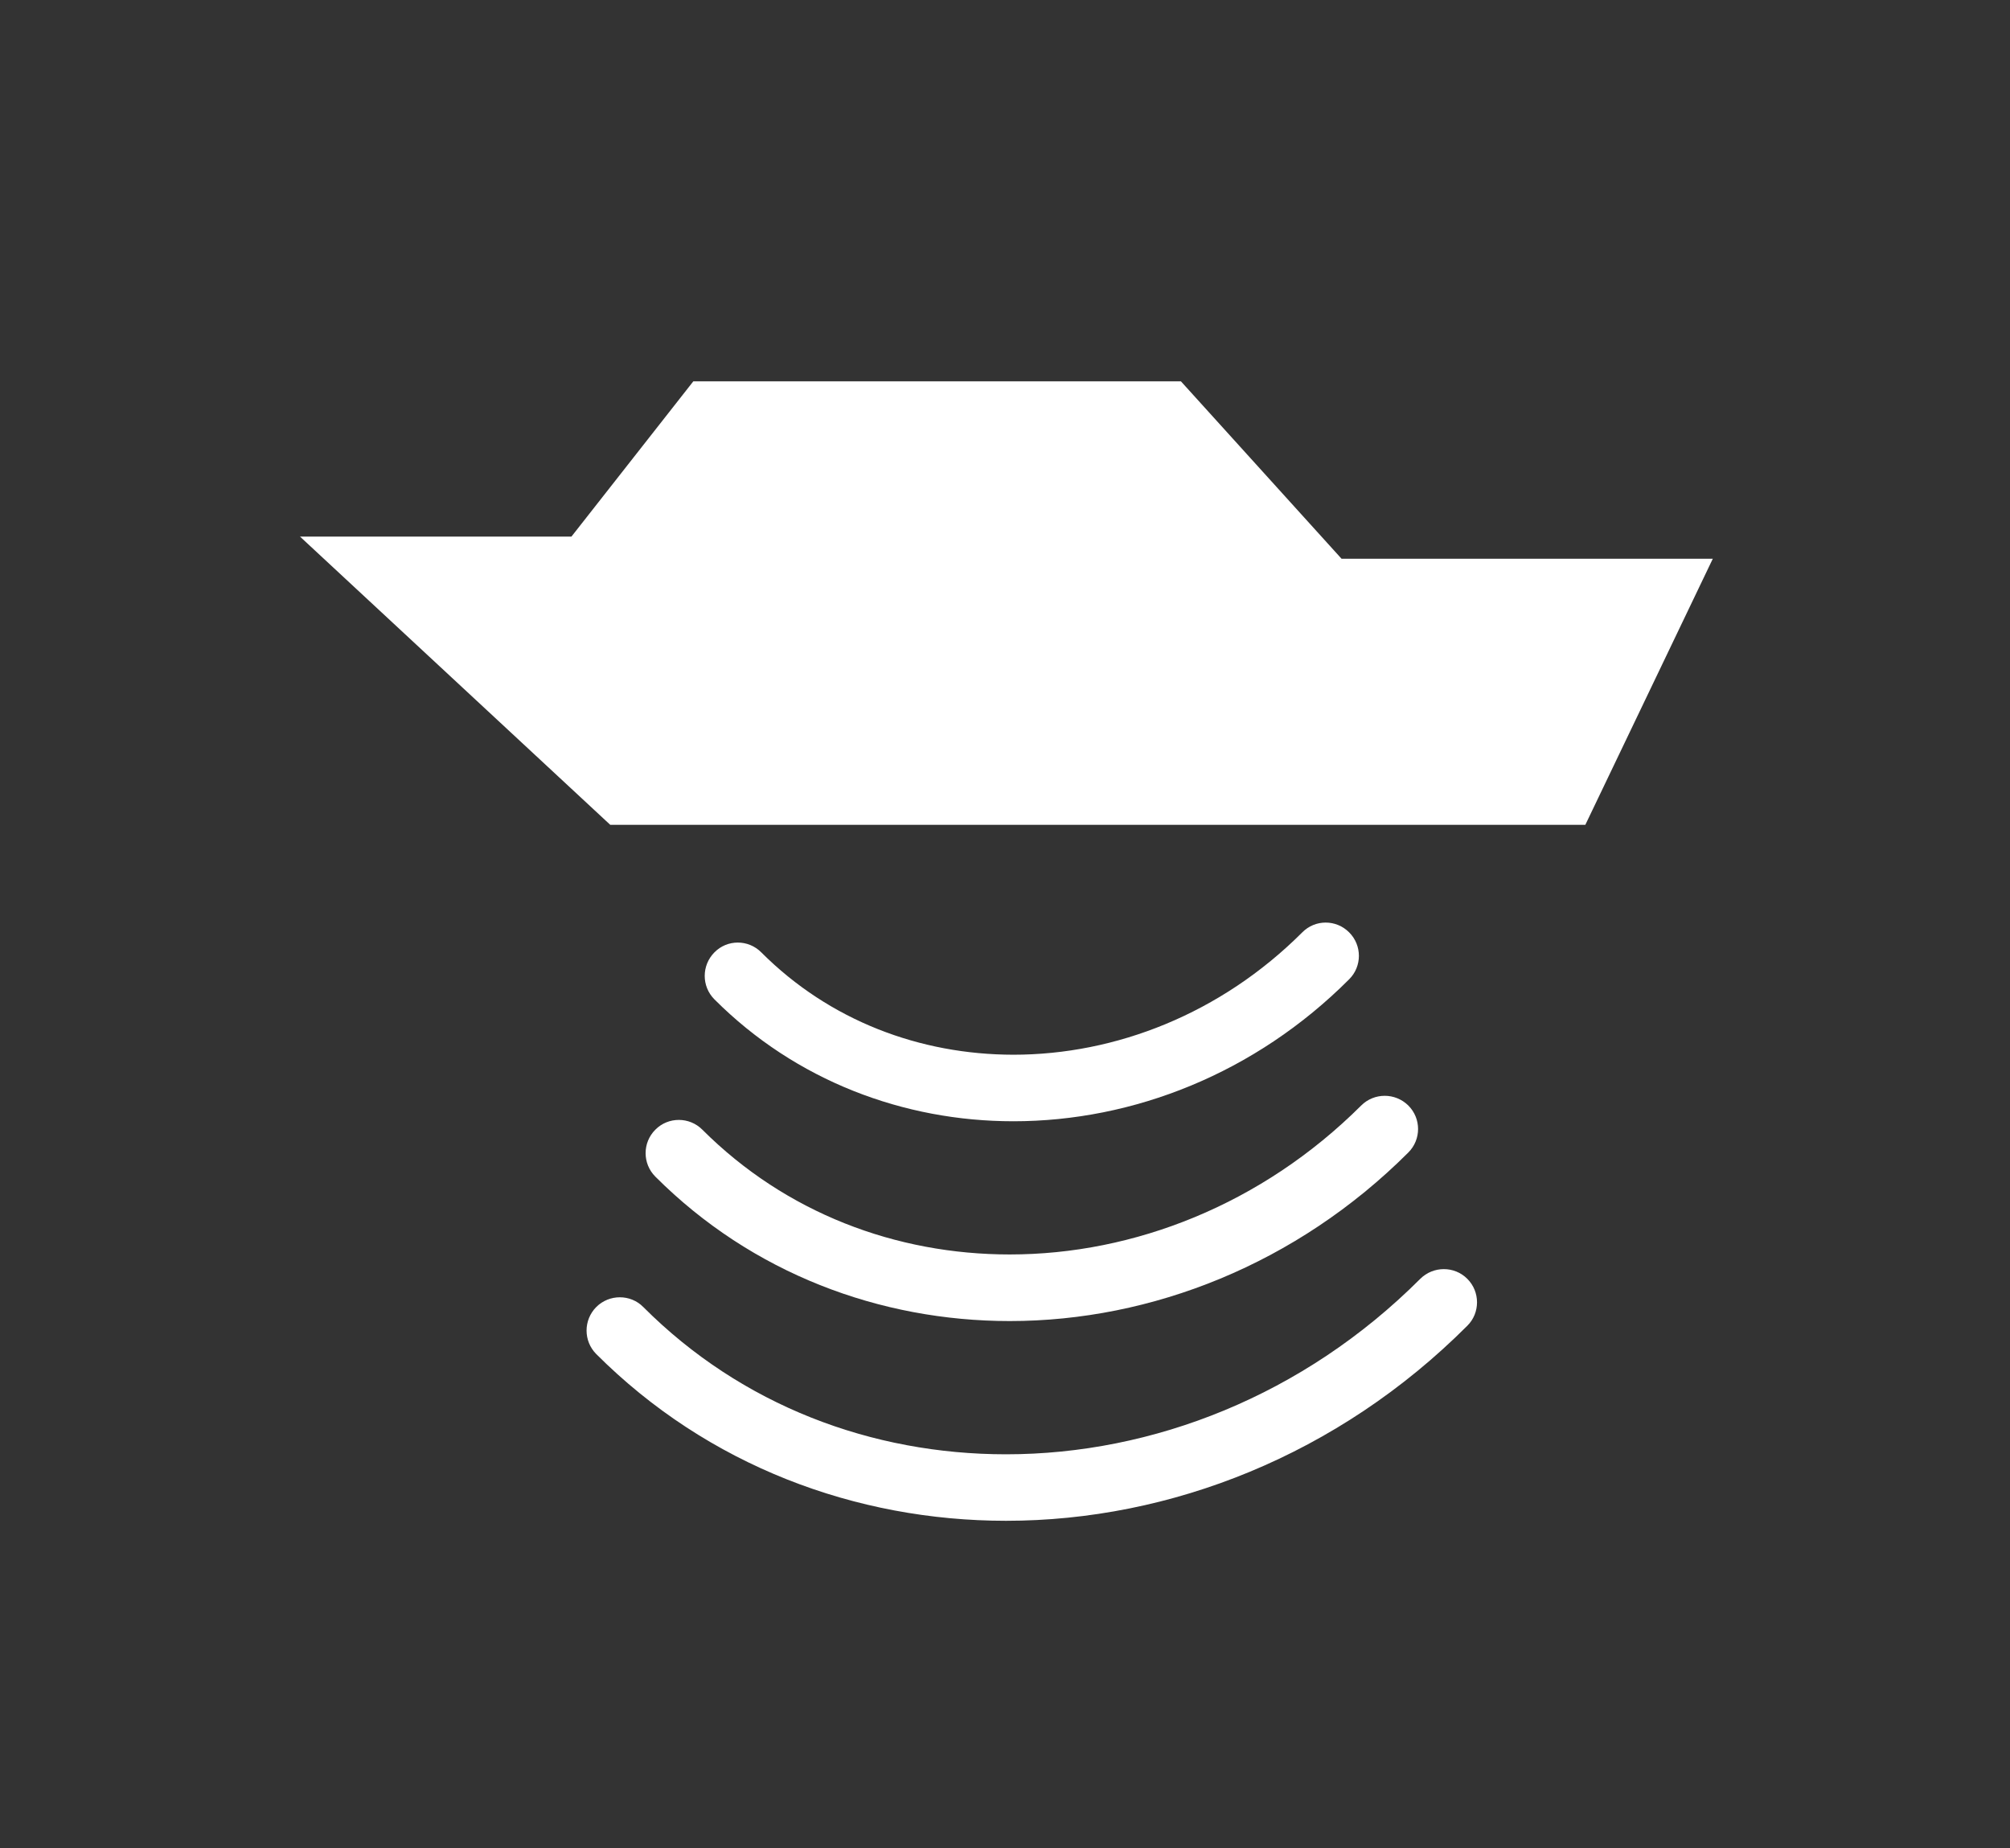
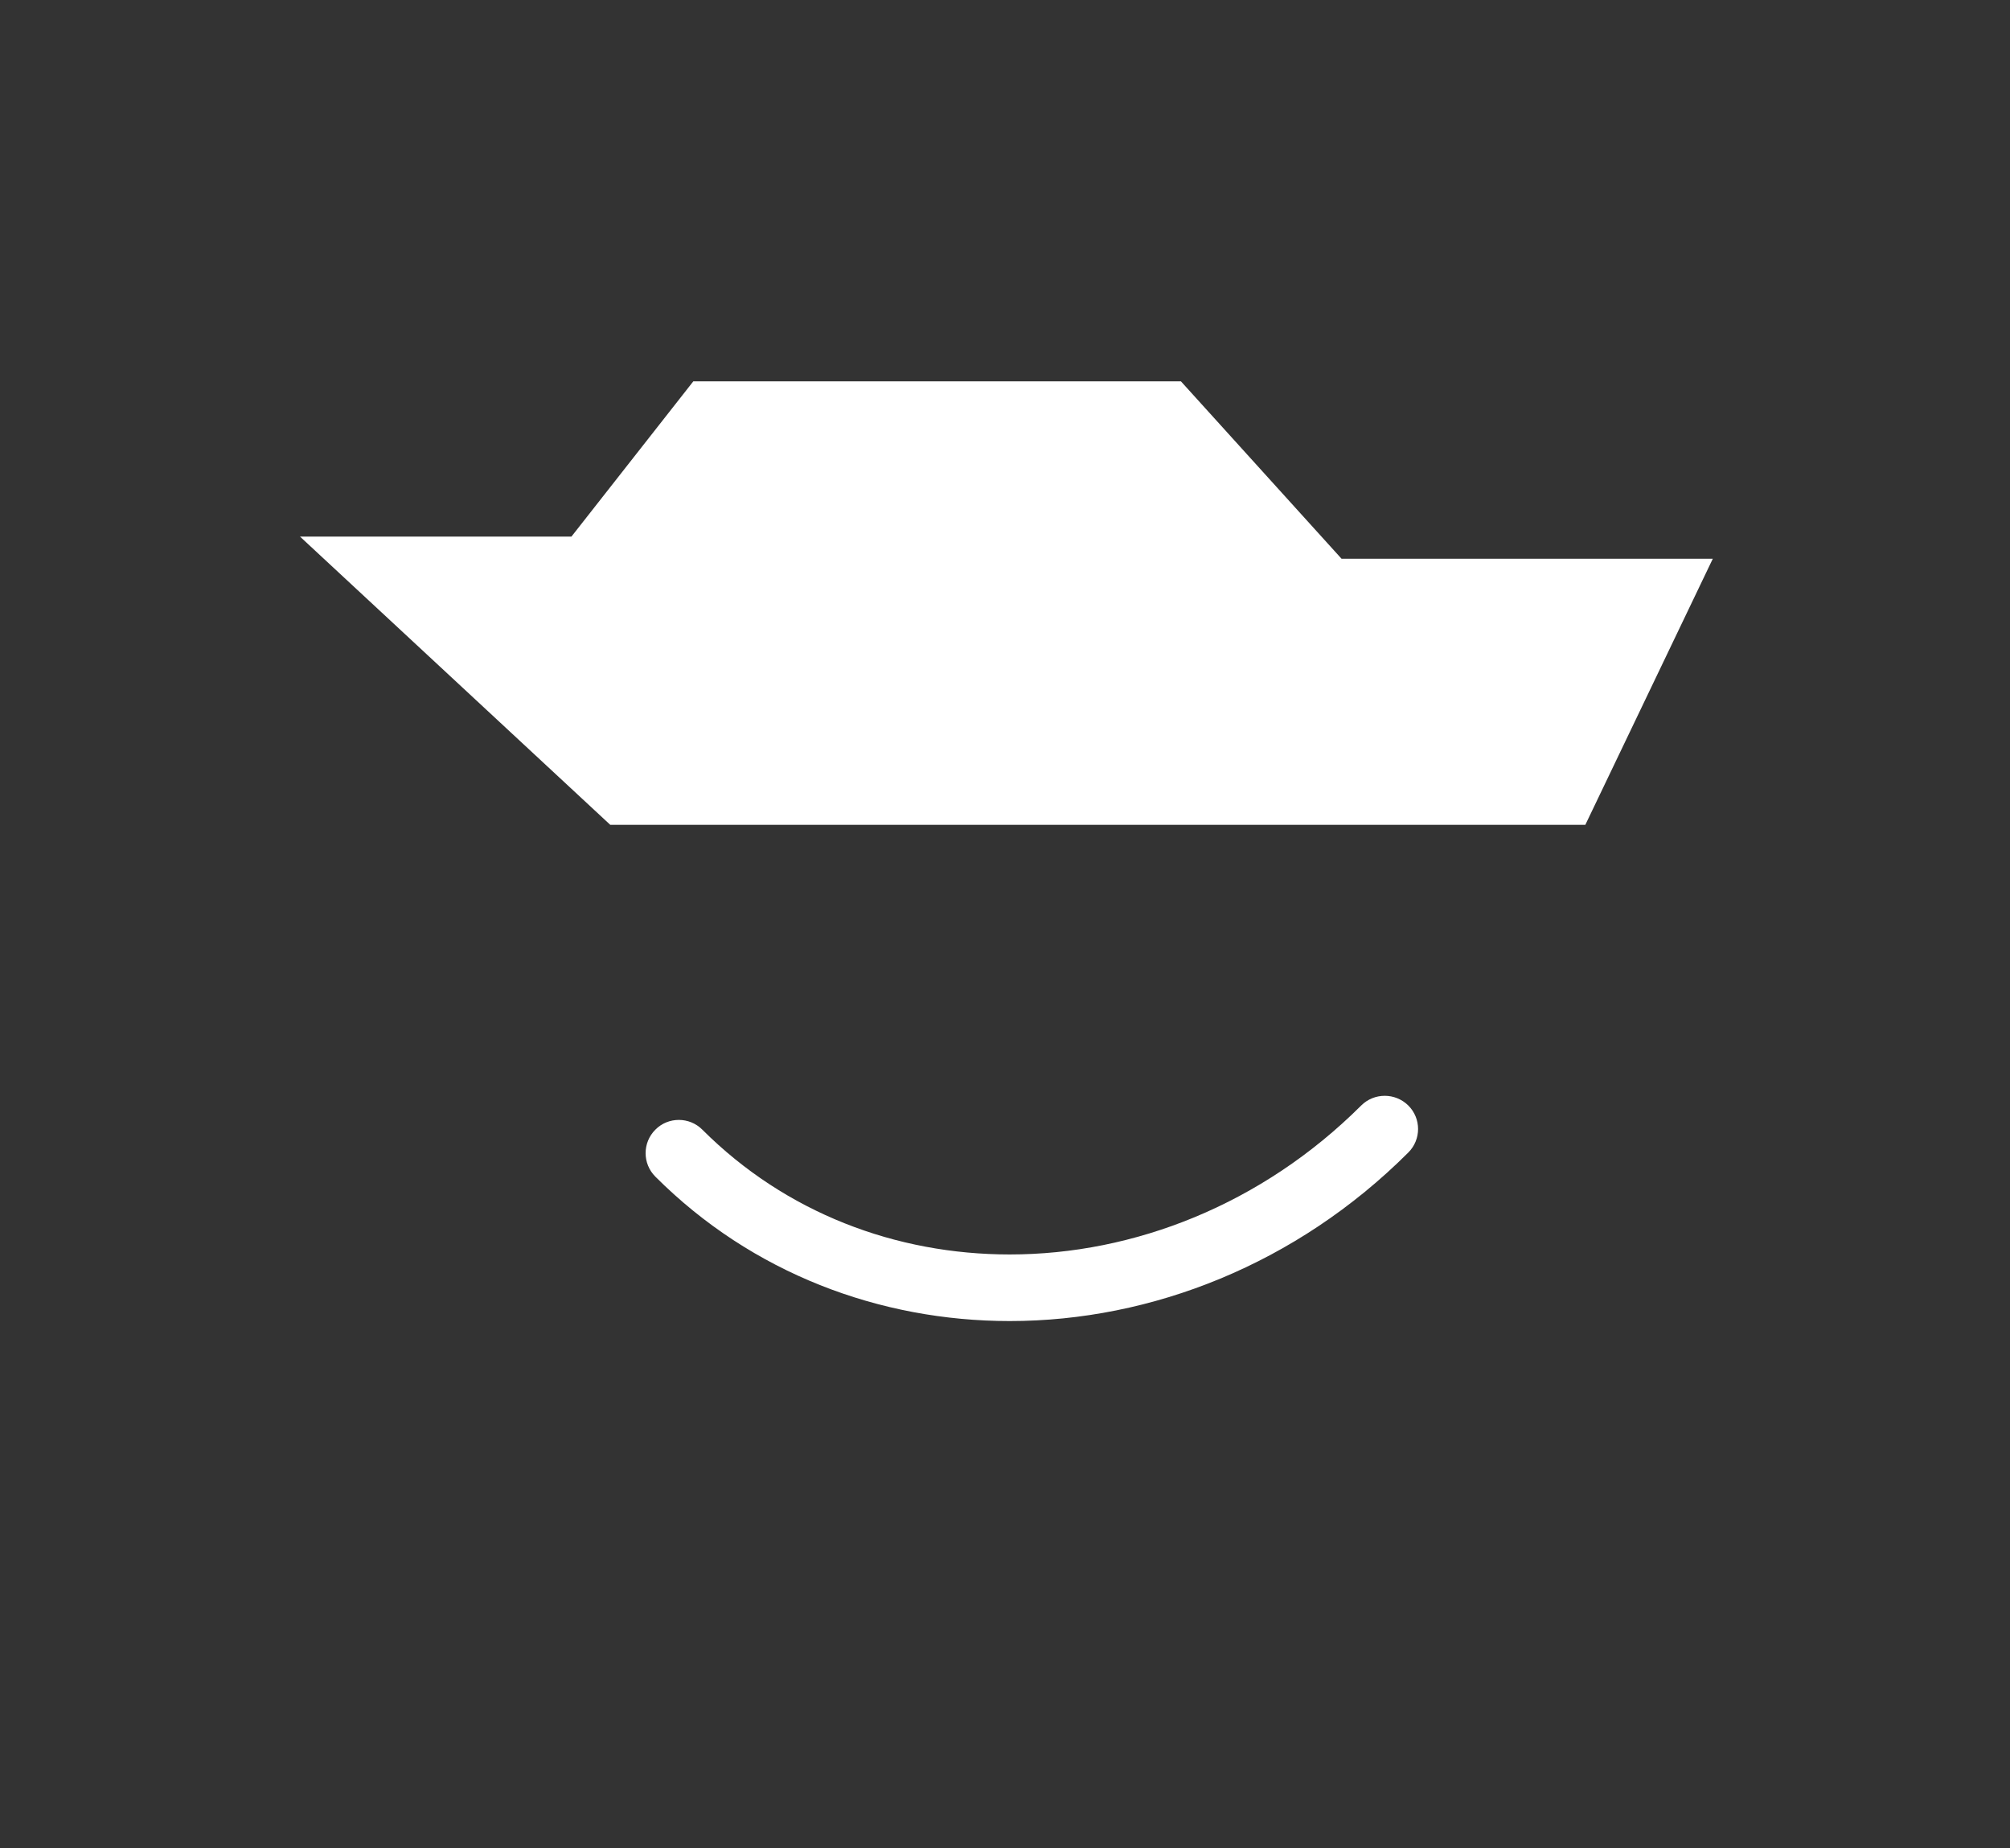
<svg xmlns="http://www.w3.org/2000/svg" version="1.1" id="Vrstva_1" x="0px" y="0px" width="38.037px" height="34.969px" viewBox="0 0 38.037 34.969" enable-background="new 0 0 38.037 34.969" xml:space="preserve">
  <rect x="0" y="0" width="38.037" height="34.969" fill="#333333" stroke="none" />
  <polygon fill="#FFFFFF" points="30.001,15.605 11.548,15.605 5.677,10.152 10.814,10.152 13.12,7.215 22.348,7.215 25.387,10.571   32.413,10.571 " />
-   <path fill="#FFFFFF" d="M11.283,25.618c2.112,2.112,4.912,3.155,7.756,3.155c3.107,0,6.284-1.243,8.729-3.691  c0.244-0.242,0.244-0.642,0-0.886c-0.244-0.246-0.645-0.246-0.892,0c-2.209,2.209-5.063,3.319-7.838,3.319  c-2.541,0-5.004-0.923-6.865-2.787c-0.242-0.245-0.643-0.245-0.889,0C11.039,24.975,11.039,25.372,11.283,25.618z" />
  <path fill="#FFFFFF" d="M12.402,22.262c1.827,1.828,4.247,2.732,6.707,2.732c2.684,0,5.429-1.078,7.542-3.189  c0.246-0.246,0.246-0.643,0-0.889c-0.248-0.245-0.646-0.245-0.892,0c-1.879,1.873-4.3,2.818-6.65,2.818  c-2.154,0-4.24-0.785-5.818-2.361c-0.245-0.246-0.646-0.246-0.889,0C12.156,21.618,12.156,22.016,12.402,22.262z" />
-   <path fill="#FFFFFF" d="M13.519,18.907c1.541,1.543,3.586,2.307,5.658,2.307c2.268,0,4.575-0.904,6.354-2.686  c0.246-0.244,0.246-0.643,0-0.888c-0.246-0.247-0.643-0.247-0.887,0c-1.543,1.542-3.534,2.315-5.468,2.315  c-1.766-0.002-3.477-0.643-4.769-1.936c-0.246-0.248-0.645-0.248-0.888,0C13.275,18.267,13.275,18.661,13.519,18.907z" />
</svg>